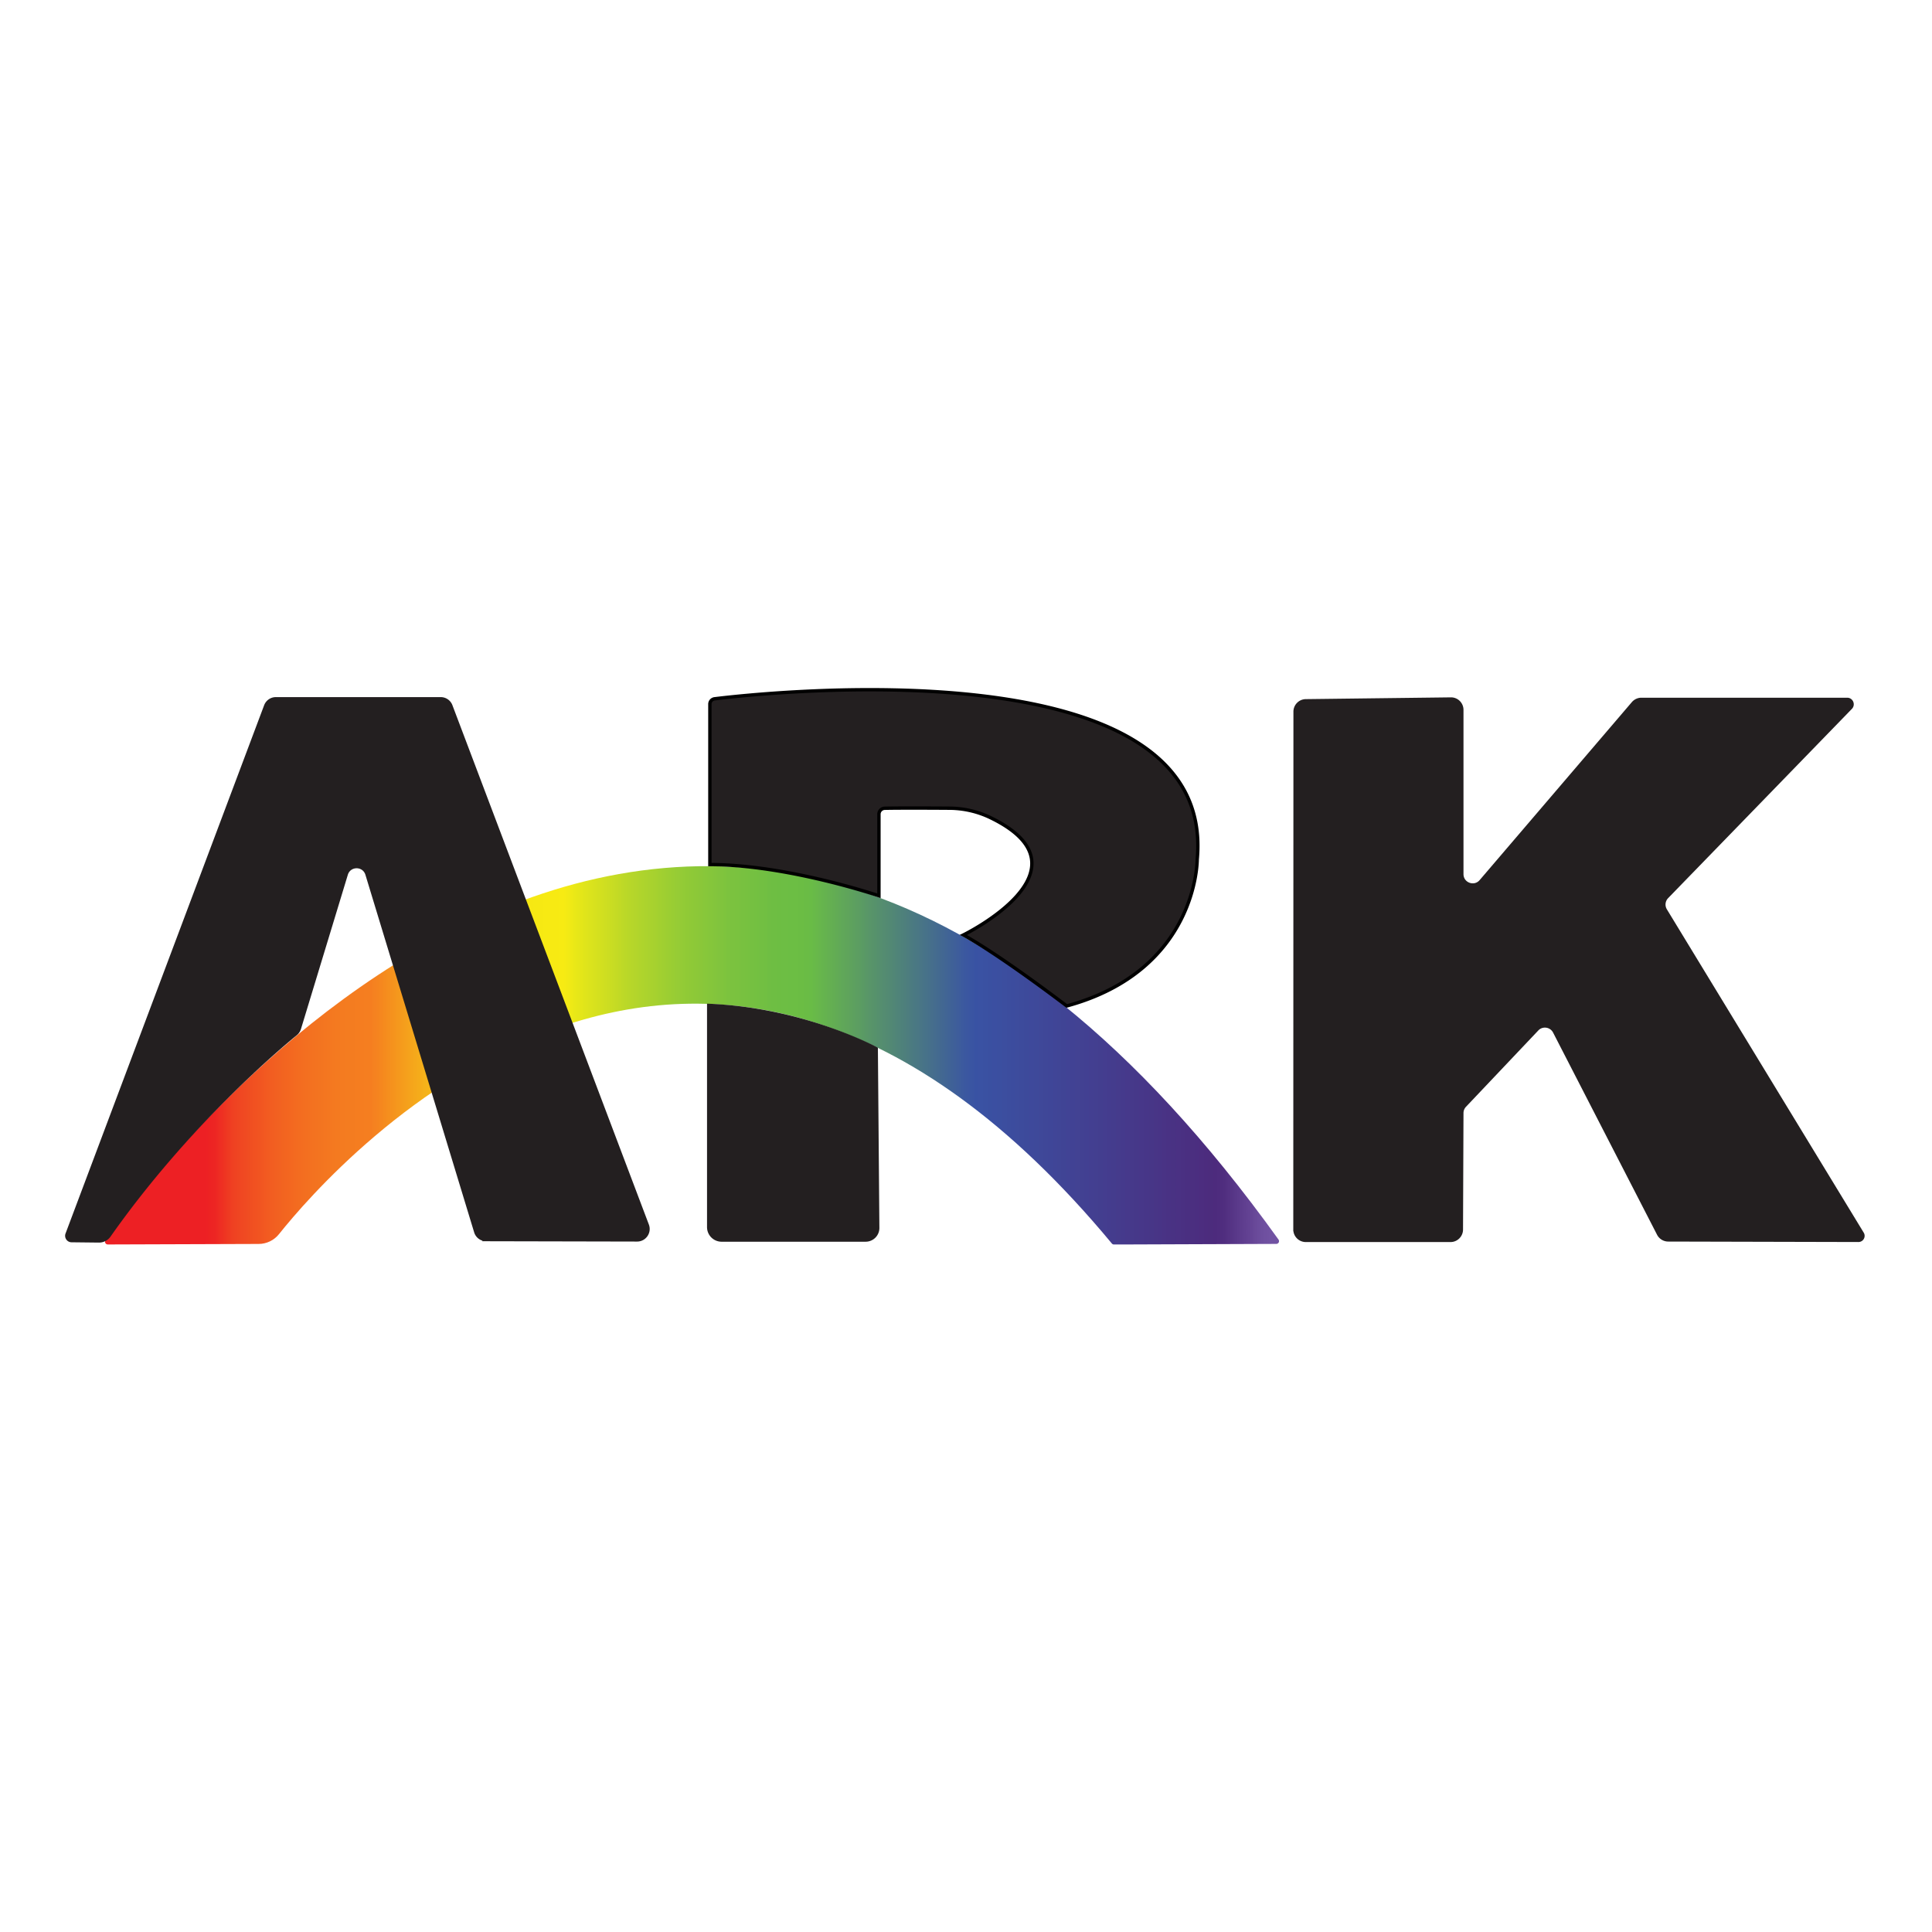
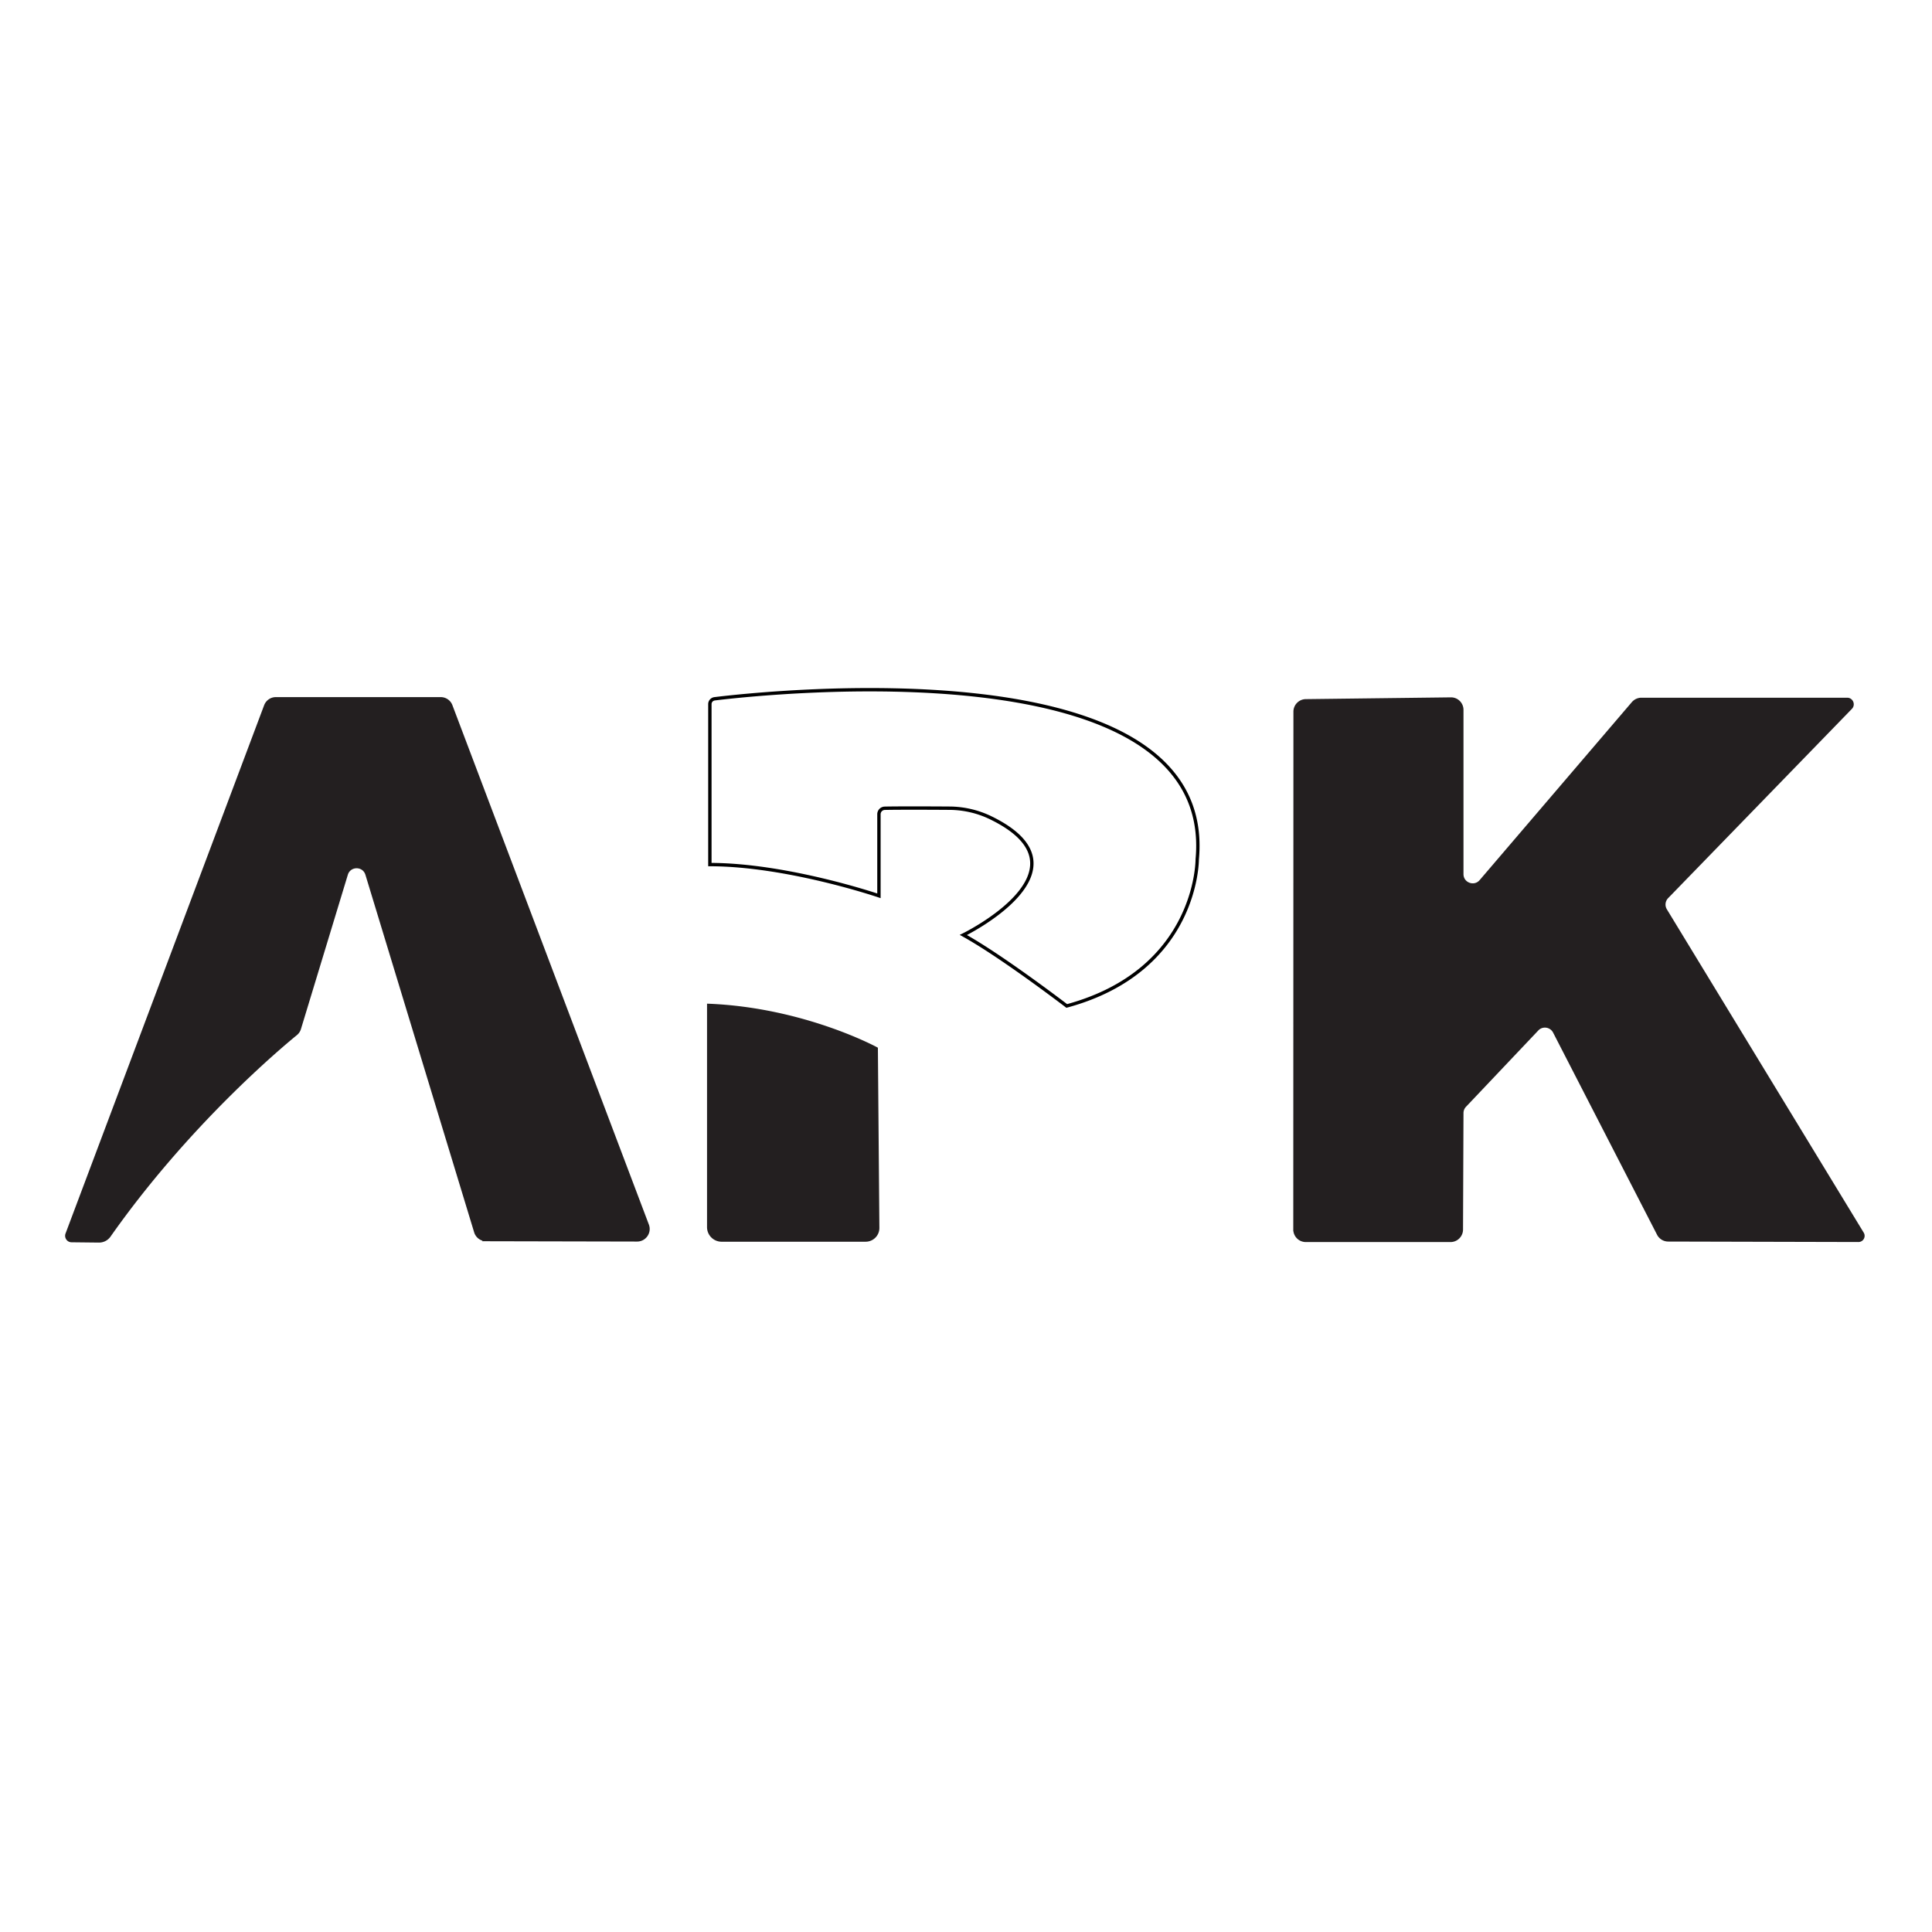
<svg xmlns="http://www.w3.org/2000/svg" data-bbox="12.967 133.55 348.813 108" height="500" viewBox="0 0 375 375" width="500" data-type="ugc">
  <g>
    <defs>
      <clipPath id="bede213a-ad5a-49bc-8113-216aee843448">
        <path d="M20 168h229v73.55H20Zm0 0" />
      </clipPath>
      <clipPath id="b305b508-fd6d-4509-8860-1b454844e38b">
        <path d="M248.164 240.605C135.602 83.801 29.18 228.38 20.484 240.73c-.25.344.008.82.43.82l29.29-.1a5.06 5.06 0 0 0 3.952-1.91c10.95-13.724 81.707-94.47 161.657 1.827a.53.53 0 0 0 .406.192l31.52-.118a.53.53 0 0 0 .425-.836m0 0" />
      </clipPath>
      <clipPath id="7b26a72f-51f6-4d78-a1d9-dc6341c8a76c">
        <path d="M12.25 135H126v106H12.25Zm0 0" />
      </clipPath>
      <clipPath id="d7f910a8-2598-4ce8-83f9-4fa8f46be38f">
        <path d="M12.25 133.55H136v108H12.25Zm0 0" />
      </clipPath>
      <clipPath id="cc285085-f7da-40ba-ba9c-05d5e340f6a7">
        <path d="M242 133.55h120.5v108H242Zm0 0" />
      </clipPath>
      <clipPath id="d1490f39-330c-4ccd-ac60-38771836390d">
        <path d="M128 185h52v56.55h-52Zm0 0" />
      </clipPath>
      <clipPath id="58e93269-3bba-4a62-a43b-d3be254b10e9">
-         <path d="M137 133.55h96V196h-96Zm0 0" />
-       </clipPath>
+         </clipPath>
      <clipPath id="0b5b57c0-5239-4d8d-8849-d64048704e10">
        <path d="M128 133.55h114V205H128Zm0 0" />
      </clipPath>
      <linearGradient id="9b246cb4-09a5-44bd-bb32-d5b2f0f953d0" y2="109.09" gradientUnits="userSpaceOnUse" x2="361.42" y1="109.09" gradientTransform="matrix(.652 0 0 .653 12.643 133.552)" x1="11.64">
        <stop offset="0" stop-color="#ED2024" />
        <stop offset=".063" stop-color="#ED2024" />
        <stop offset=".078" stop-color="#ED2024" />
        <stop offset=".086" stop-color="#ED2024" />
        <stop offset=".09" stop-color="#ED2323" />
        <stop offset=".094" stop-color="#ED2523" />
        <stop offset=".098" stop-color="#EE2C23" />
        <stop offset=".102" stop-color="#EE3322" />
        <stop offset=".105" stop-color="#EE3922" />
        <stop offset=".109" stop-color="#EF4022" />
        <stop offset=".113" stop-color="#EF4422" />
        <stop offset=".117" stop-color="#F04822" />
        <stop offset=".121" stop-color="#F04B22" />
        <stop offset=".125" stop-color="#F04F21" />
        <stop offset=".129" stop-color="#F15221" />
        <stop offset=".133" stop-color="#F15521" />
        <stop offset=".137" stop-color="#F25921" />
        <stop offset=".141" stop-color="#F25C21" />
        <stop offset=".145" stop-color="#F25F21" />
        <stop offset=".148" stop-color="#F26121" />
        <stop offset=".152" stop-color="#F26420" />
        <stop offset=".156" stop-color="#F36620" />
        <stop offset=".16" stop-color="#F36820" />
        <stop offset=".164" stop-color="#F36B20" />
        <stop offset=".168" stop-color="#F36D20" />
        <stop offset=".172" stop-color="#F36F20" />
        <stop offset=".176" stop-color="#F37120" />
        <stop offset=".18" stop-color="#F37320" />
        <stop offset=".184" stop-color="#F37420" />
        <stop offset=".188" stop-color="#F47620" />
        <stop offset=".191" stop-color="#F47720" />
        <stop offset=".195" stop-color="#F47920" />
        <stop offset=".199" stop-color="#F47A20" />
        <stop offset=".203" stop-color="#F47B20" />
        <stop offset=".207" stop-color="#F47C20" />
        <stop offset=".211" stop-color="#F47C20" />
        <stop offset=".215" stop-color="#F57D20" />
        <stop offset=".219" stop-color="#F57D20" />
        <stop offset=".223" stop-color="#F57E20" />
        <stop offset=".227" stop-color="#F57E20" />
        <stop offset=".23" stop-color="#F58220" />
        <stop offset=".234" stop-color="#F5851F" />
        <stop offset=".238" stop-color="#F58A1E" />
        <stop offset=".242" stop-color="#F58F1E" />
        <stop offset=".246" stop-color="#F5931D" />
        <stop offset=".25" stop-color="#F5981D" />
        <stop offset=".254" stop-color="#F59C1C" />
        <stop offset=".258" stop-color="#F5A11C" />
        <stop offset=".262" stop-color="#F5A51B" />
        <stop offset=".266" stop-color="#F5AA1B" />
        <stop offset=".27" stop-color="#F5AE1A" />
        <stop offset=".273" stop-color="#F5B21A" />
        <stop offset=".277" stop-color="#F5B519" />
        <stop offset=".281" stop-color="#F5B819" />
        <stop offset=".285" stop-color="#F6BC18" />
        <stop offset=".289" stop-color="#F6BF18" />
        <stop offset=".293" stop-color="#F6C318" />
        <stop offset=".297" stop-color="#F6C617" />
        <stop offset=".301" stop-color="#F6C917" />
        <stop offset=".305" stop-color="#F6CC16" />
        <stop offset=".309" stop-color="#F6CE16" />
        <stop offset=".313" stop-color="#F6D116" />
        <stop offset=".316" stop-color="#F6D315" />
        <stop offset=".32" stop-color="#F6D615" />
        <stop offset=".324" stop-color="#F6D815" />
        <stop offset=".328" stop-color="#F6DB14" />
        <stop offset=".332" stop-color="#F6DD14" />
        <stop offset=".336" stop-color="#F6DE14" />
        <stop offset=".34" stop-color="#F6E014" />
        <stop offset=".344" stop-color="#F6E114" />
        <stop offset=".348" stop-color="#F6E313" />
        <stop offset=".352" stop-color="#F6E513" />
        <stop offset=".355" stop-color="#F6E613" />
        <stop offset=".359" stop-color="#F6E813" />
        <stop offset=".363" stop-color="#F6E813" />
        <stop offset=".367" stop-color="#F6E913" />
        <stop offset=".371" stop-color="#F6E913" />
        <stop offset=".375" stop-color="#F7EA13" />
        <stop offset=".383" stop-color="#F7EA13" />
        <stop offset=".391" stop-color="#F7EB13" />
        <stop offset=".395" stop-color="#F2EA15" />
        <stop offset=".398" stop-color="#EDE916" />
        <stop offset=".402" stop-color="#E8E718" />
        <stop offset=".406" stop-color="#E4E619" />
        <stop offset=".41" stop-color="#DFE41B" />
        <stop offset=".414" stop-color="#DBE31D" />
        <stop offset=".418" stop-color="#D7E11E" />
        <stop offset=".422" stop-color="#D3E01F" />
        <stop offset=".426" stop-color="#CFDE21" />
        <stop offset=".43" stop-color="#CBDD22" />
        <stop offset=".434" stop-color="#C6DC24" />
        <stop offset=".438" stop-color="#C2DA25" />
        <stop offset=".441" stop-color="#BED927" />
        <stop offset=".445" stop-color="#BAD828" />
        <stop offset=".449" stop-color="#B6D62A" />
        <stop offset=".453" stop-color="#B3D52B" />
        <stop offset=".457" stop-color="#AFD42C" />
        <stop offset=".461" stop-color="#ACD32D" />
        <stop offset=".465" stop-color="#A9D22E" />
        <stop offset=".469" stop-color="#A6D12F" />
        <stop offset=".473" stop-color="#A2D030" />
        <stop offset=".477" stop-color="#9FCF31" />
        <stop offset=".48" stop-color="#9CCE32" />
        <stop offset=".484" stop-color="#99CD33" />
        <stop offset=".488" stop-color="#96CC35" />
        <stop offset=".492" stop-color="#93CB36" />
        <stop offset=".496" stop-color="#90CA36" />
        <stop offset=".5" stop-color="#8EC937" />
        <stop offset=".504" stop-color="#8CC838" />
        <stop offset=".508" stop-color="#8AC739" />
        <stop offset=".512" stop-color="#87C73A" />
        <stop offset=".516" stop-color="#85C63B" />
        <stop offset=".52" stop-color="#83C53C" />
        <stop offset=".523" stop-color="#81C43D" />
        <stop offset=".527" stop-color="#7FC43D" />
        <stop offset=".531" stop-color="#7CC33E" />
        <stop offset=".535" stop-color="#7BC23F" />
        <stop offset=".539" stop-color="#7AC23F" />
        <stop offset=".543" stop-color="#78C140" />
        <stop offset=".547" stop-color="#77C140" />
        <stop offset=".551" stop-color="#75C041" />
        <stop offset=".555" stop-color="#74C041" />
        <stop offset=".559" stop-color="#72BF42" />
        <stop offset=".563" stop-color="#71BF42" />
        <stop offset=".566" stop-color="#6FBE43" />
        <stop offset=".57" stop-color="#6EBE43" />
        <stop offset=".574" stop-color="#6DBE43" />
        <stop offset=".578" stop-color="#6DBE44" />
        <stop offset=".586" stop-color="#6CBE44" />
        <stop offset=".594" stop-color="#6BBD44" />
        <stop offset=".598" stop-color="#6ABC45" />
        <stop offset=".602" stop-color="#69BC46" />
        <stop offset=".605" stop-color="#68B949" />
        <stop offset=".609" stop-color="#67B64C" />
        <stop offset=".613" stop-color="#65B34E" />
        <stop offset=".617" stop-color="#64B051" />
        <stop offset=".621" stop-color="#63AD53" />
        <stop offset=".625" stop-color="#61AA56" />
        <stop offset=".629" stop-color="#60A759" />
        <stop offset=".633" stop-color="#5FA45B" />
        <stop offset=".637" stop-color="#5DA15E" />
        <stop offset=".641" stop-color="#5C9E61" />
        <stop offset=".645" stop-color="#5A9B63" />
        <stop offset=".648" stop-color="#599866" />
        <stop offset=".652" stop-color="#589569" />
        <stop offset=".656" stop-color="#56926B" />
        <stop offset=".66" stop-color="#558F6E" />
        <stop offset=".664" stop-color="#548C71" />
        <stop offset=".668" stop-color="#528973" />
        <stop offset=".672" stop-color="#518676" />
        <stop offset=".676" stop-color="#4F8379" />
        <stop offset=".68" stop-color="#4E807B" />
        <stop offset=".684" stop-color="#4D7D7E" />
        <stop offset=".688" stop-color="#4B7A81" />
        <stop offset=".691" stop-color="#4A7883" />
        <stop offset=".695" stop-color="#497586" />
        <stop offset=".699" stop-color="#477289" />
        <stop offset=".703" stop-color="#466F8B" />
        <stop offset=".707" stop-color="#456C8E" />
        <stop offset=".711" stop-color="#436990" />
        <stop offset=".715" stop-color="#426693" />
        <stop offset=".719" stop-color="#406396" />
        <stop offset=".723" stop-color="#3F6098" />
        <stop offset=".727" stop-color="#3E5D9B" />
        <stop offset=".73" stop-color="#3C5A9E" />
        <stop offset=".734" stop-color="#3B57A0" />
        <stop offset=".738" stop-color="#3A55A2" />
        <stop offset=".742" stop-color="#3952A3" />
        <stop offset=".746" stop-color="#3A52A3" />
        <stop offset=".75" stop-color="#3A51A2" />
        <stop offset=".754" stop-color="#3A50A1" />
        <stop offset=".758" stop-color="#3B4FA1" />
        <stop offset=".762" stop-color="#3B4FA0" />
        <stop offset=".766" stop-color="#3C4E9F" />
        <stop offset=".77" stop-color="#3C4D9E" />
        <stop offset=".773" stop-color="#3C4C9E" />
        <stop offset=".777" stop-color="#3D4C9D" />
        <stop offset=".781" stop-color="#3D4B9C" />
        <stop offset=".785" stop-color="#3D4A9B" />
        <stop offset=".789" stop-color="#3E499B" />
        <stop offset=".793" stop-color="#3E499A" />
        <stop offset=".797" stop-color="#3F4899" />
        <stop offset=".801" stop-color="#3F4798" />
        <stop offset=".805" stop-color="#3F4698" />
        <stop offset=".809" stop-color="#404597" />
        <stop offset=".813" stop-color="#404596" />
        <stop offset=".816" stop-color="#404495" />
        <stop offset=".82" stop-color="#414395" />
        <stop offset=".824" stop-color="#414294" />
        <stop offset=".828" stop-color="#424293" />
        <stop offset=".832" stop-color="#424192" />
        <stop offset=".836" stop-color="#424092" />
        <stop offset=".84" stop-color="#433F91" />
        <stop offset=".844" stop-color="#433F90" />
        <stop offset=".848" stop-color="#433E8F" />
        <stop offset=".852" stop-color="#443D8F" />
        <stop offset=".855" stop-color="#443C8E" />
        <stop offset=".859" stop-color="#443C8D" />
        <stop offset=".863" stop-color="#453B8C" />
        <stop offset=".867" stop-color="#453A8C" />
        <stop offset=".871" stop-color="#46398B" />
        <stop offset=".875" stop-color="#46398A" />
        <stop offset=".879" stop-color="#463889" />
        <stop offset=".883" stop-color="#473789" />
        <stop offset=".887" stop-color="#473688" />
        <stop offset=".891" stop-color="#473687" />
        <stop offset=".895" stop-color="#483586" />
        <stop offset=".898" stop-color="#483486" />
        <stop offset=".902" stop-color="#493385" />
        <stop offset=".906" stop-color="#493284" />
        <stop offset=".91" stop-color="#493283" />
        <stop offset=".914" stop-color="#4A3183" />
        <stop offset=".918" stop-color="#4A3082" />
        <stop offset=".922" stop-color="#4A2F81" />
        <stop offset=".926" stop-color="#4B2F80" />
        <stop offset=".93" stop-color="#4B2E80" />
        <stop offset=".934" stop-color="#4C2D7F" />
        <stop offset=".938" stop-color="#4C2C7E" />
        <stop offset=".941" stop-color="#4C2C7D" />
        <stop offset=".945" stop-color="#4D2B7D" />
        <stop offset=".949" stop-color="#4E2C7E" />
        <stop offset=".953" stop-color="#502E7F" />
        <stop offset=".957" stop-color="#543283" />
        <stop offset=".961" stop-color="#573687" />
        <stop offset=".965" stop-color="#5B3A8B" />
        <stop offset=".969" stop-color="#5E3D8E" />
        <stop offset=".973" stop-color="#624192" />
        <stop offset=".977" stop-color="#654596" />
        <stop offset=".98" stop-color="#694999" />
        <stop offset=".984" stop-color="#6C4D9D" />
        <stop offset=".988" stop-color="#6F50A0" />
        <stop offset=".992" stop-color="#7152A2" />
        <stop offset="1" stop-color="#7152A2" />
      </linearGradient>
    </defs>
    <g clip-path="url(#bede213a-ad5a-49bc-8113-216aee843448)">
      <g clip-path="url(#b305b508-fd6d-4509-8860-1b454844e38b)">
-         <path d="M20.234 133.55v108H248.41v-108Zm0 0" fill="url(#9b246cb4-09a5-44bd-bb32-d5b2f0f953d0)" />
-       </g>
+         </g>
    </g>
    <g clip-path="url(#7b26a72f-51f6-4d78-a1d9-dc6341c8a76c)">
      <path d="m13.027 239.605 38.567-102.601a2.11 2.11 0 0 1 1.976-1.367h32.012a2.1 2.1 0 0 1 1.969 1.367l38.148 100.863a2.115 2.115 0 0 1-1.976 2.863l-29.32-.062c-.93 0-1.743-.606-2.016-1.496L71.27 169.727c-.606-2-3.434-2-4.04 0l-9.105 29.964c-.125.399-.36.758-.687 1.02-3.168 2.59-21.051 17.586-36.25 39.2a2.39 2.39 0 0 1-1.97 1.019l-5.327-.059a.936.936 0 0 1-.864-1.266m0 0" fill="#231f20" />
    </g>
    <g clip-path="url(#d7f910a8-2598-4ce8-83f9-4fa8f46be38f)">
      <path stroke-miterlimit="10" stroke="#231f20" d="M.59 162.301 59.71 5.283a3.23 3.23 0 0 1 3.03-2.093h49.071c1.342 0 2.551.831 3.018 2.093l58.48 154.358c.802 2.116-.767 4.382-3.03 4.382l-44.947-.096a3.23 3.23 0 0 1-3.09-2.29L89.871 55.362c-.928-3.061-5.263-3.061-6.192 0l-13.958 45.857a3.2 3.2 0 0 1-1.054 1.56c-4.856 3.964-32.27 26.913-55.569 59.99a3.66 3.66 0 0 1-3.018 1.56l-8.168-.09c-.994-.006-1.67-1.01-1.323-1.937Zm0 0" fill="none" transform="matrix(.652 0 0 .653 12.643 133.552)" />
    </g>
    <path d="m251.504 138.14-.027 100.575c0 1.172.945 2.113 2.109 2.113h28.094c1.164 0 2.11-.941 2.11-2.105l.089-22.63a2.1 2.1 0 0 1 .582-1.445l14.031-14.812c.996-1.059 2.738-.805 3.406.492l20.188 39.258c.36.7 1.086 1.144 1.875 1.144l36.945.09a.87.87 0 0 0 .746-1.32l-38.226-62.797a2.11 2.11 0 0 1 .285-2.574l35.691-36.766c.578-.601.157-1.61-.68-1.61h-39.968c-.613 0-1.2.27-1.606.74l-29.558 34.573c-1.27 1.489-3.711.586-3.711-1.37v-31.903a2.103 2.103 0 0 0-2.133-2.11l-28.16.344a2.11 2.11 0 0 0-2.082 2.114m0 0" fill="#231f20" />
    <g clip-path="url(#cc285085-f7da-40ba-ba9c-05d5e340f6a7)">
      <path stroke-miterlimit="10" stroke="#231f20" d="m366.16 7.022-.042 153.916a3.23 3.23 0 0 0 3.234 3.234h43.066a3.23 3.23 0 0 0 3.233-3.222l.138-34.63c0-.82.323-1.62.892-2.212l21.51-22.669c1.526-1.62 4.197-1.231 5.22.753l30.947 60.08a3.24 3.24 0 0 0 2.874 1.75l56.636.138c1.041 0 1.682-1.141 1.143-2.02l-58.599-96.103a3.23 3.23 0 0 1 .437-3.94l54.713-56.264c.886-.92.24-2.463-1.042-2.463h-61.27c-.94 0-1.838.412-2.46 1.13l-45.313 52.91c-1.946 2.278-5.689.897-5.689-2.098V6.49c0-1.8-1.467-3.258-3.27-3.228l-43.167.526a3.233 3.233 0 0 0-3.192 3.234Zm0 0" fill="none" transform="matrix(.652 0 0 .653 12.643 133.552)" />
    </g>
    <path d="M140.129 240.762h27.98a2.34 2.34 0 0 0 2.336-2.36l-.289-34.8s-14.082-7.66-32.531-8.41v43.062a2.507 2.507 0 0 0 2.504 2.508m0 0" fill="#231f20" />
    <g clip-path="url(#d1490f39-330c-4ccd-ac60-38771836390d)">
      <path stroke-miterlimit="10" stroke="#231f20" d="M195.428 164.07h42.893a3.59 3.59 0 0 0 3.58-3.61l-.442-53.258s-21.587-11.723-49.869-12.87v65.9a3.84 3.84 0 0 0 3.838 3.839Zm0 0" fill="none" transform="matrix(.652 0 0 .653 12.643 133.552)" />
    </g>
    <g clip-path="url(#58e93269-3bba-4a62-a43b-d3be254b10e9)">
      <path d="M138.766 135.637c9.93-1.211 97.597-10.696 93.73 31.183 0 0 .156 21.555-25.34 28.477 0 0-12.601-9.66-20.078-13.79 0 0 25.984-12.695 5.324-22.753a18.55 18.55 0 0 0-8.05-1.867c-3.922-.028-9.961-.047-12.54.011a1.157 1.157 0 0 0-1.128 1.165v15.84s-17.743-6.048-32.832-6.067v-31.168c0-.527.394-.965.914-1.031m0 0" fill="#231f20" />
    </g>
    <g clip-path="url(#0b5b57c0-5239-4d8d-8849-d64048704e10)">
      <path stroke-miterlimit="10" stroke="#000000" d="M193.339 3.19C208.56 1.337 342.95-13.177 337.022 50.913c0 0 .24 32.987-38.844 43.58 0 0-19.318-14.784-30.78-21.103 0 0 39.834-19.428 8.163-34.822a28.5 28.5 0 0 0-12.342-2.857c-6.012-.042-15.27-.072-19.221.018-.97.024-1.73.813-1.73 1.781v24.241s-27.199-9.254-50.33-9.284V4.77c0-.807.604-1.477 1.4-1.579Zm0 0" fill="none" transform="matrix(.652 0 0 .653 12.643 133.552)" />
    </g>
  </g>
</svg>